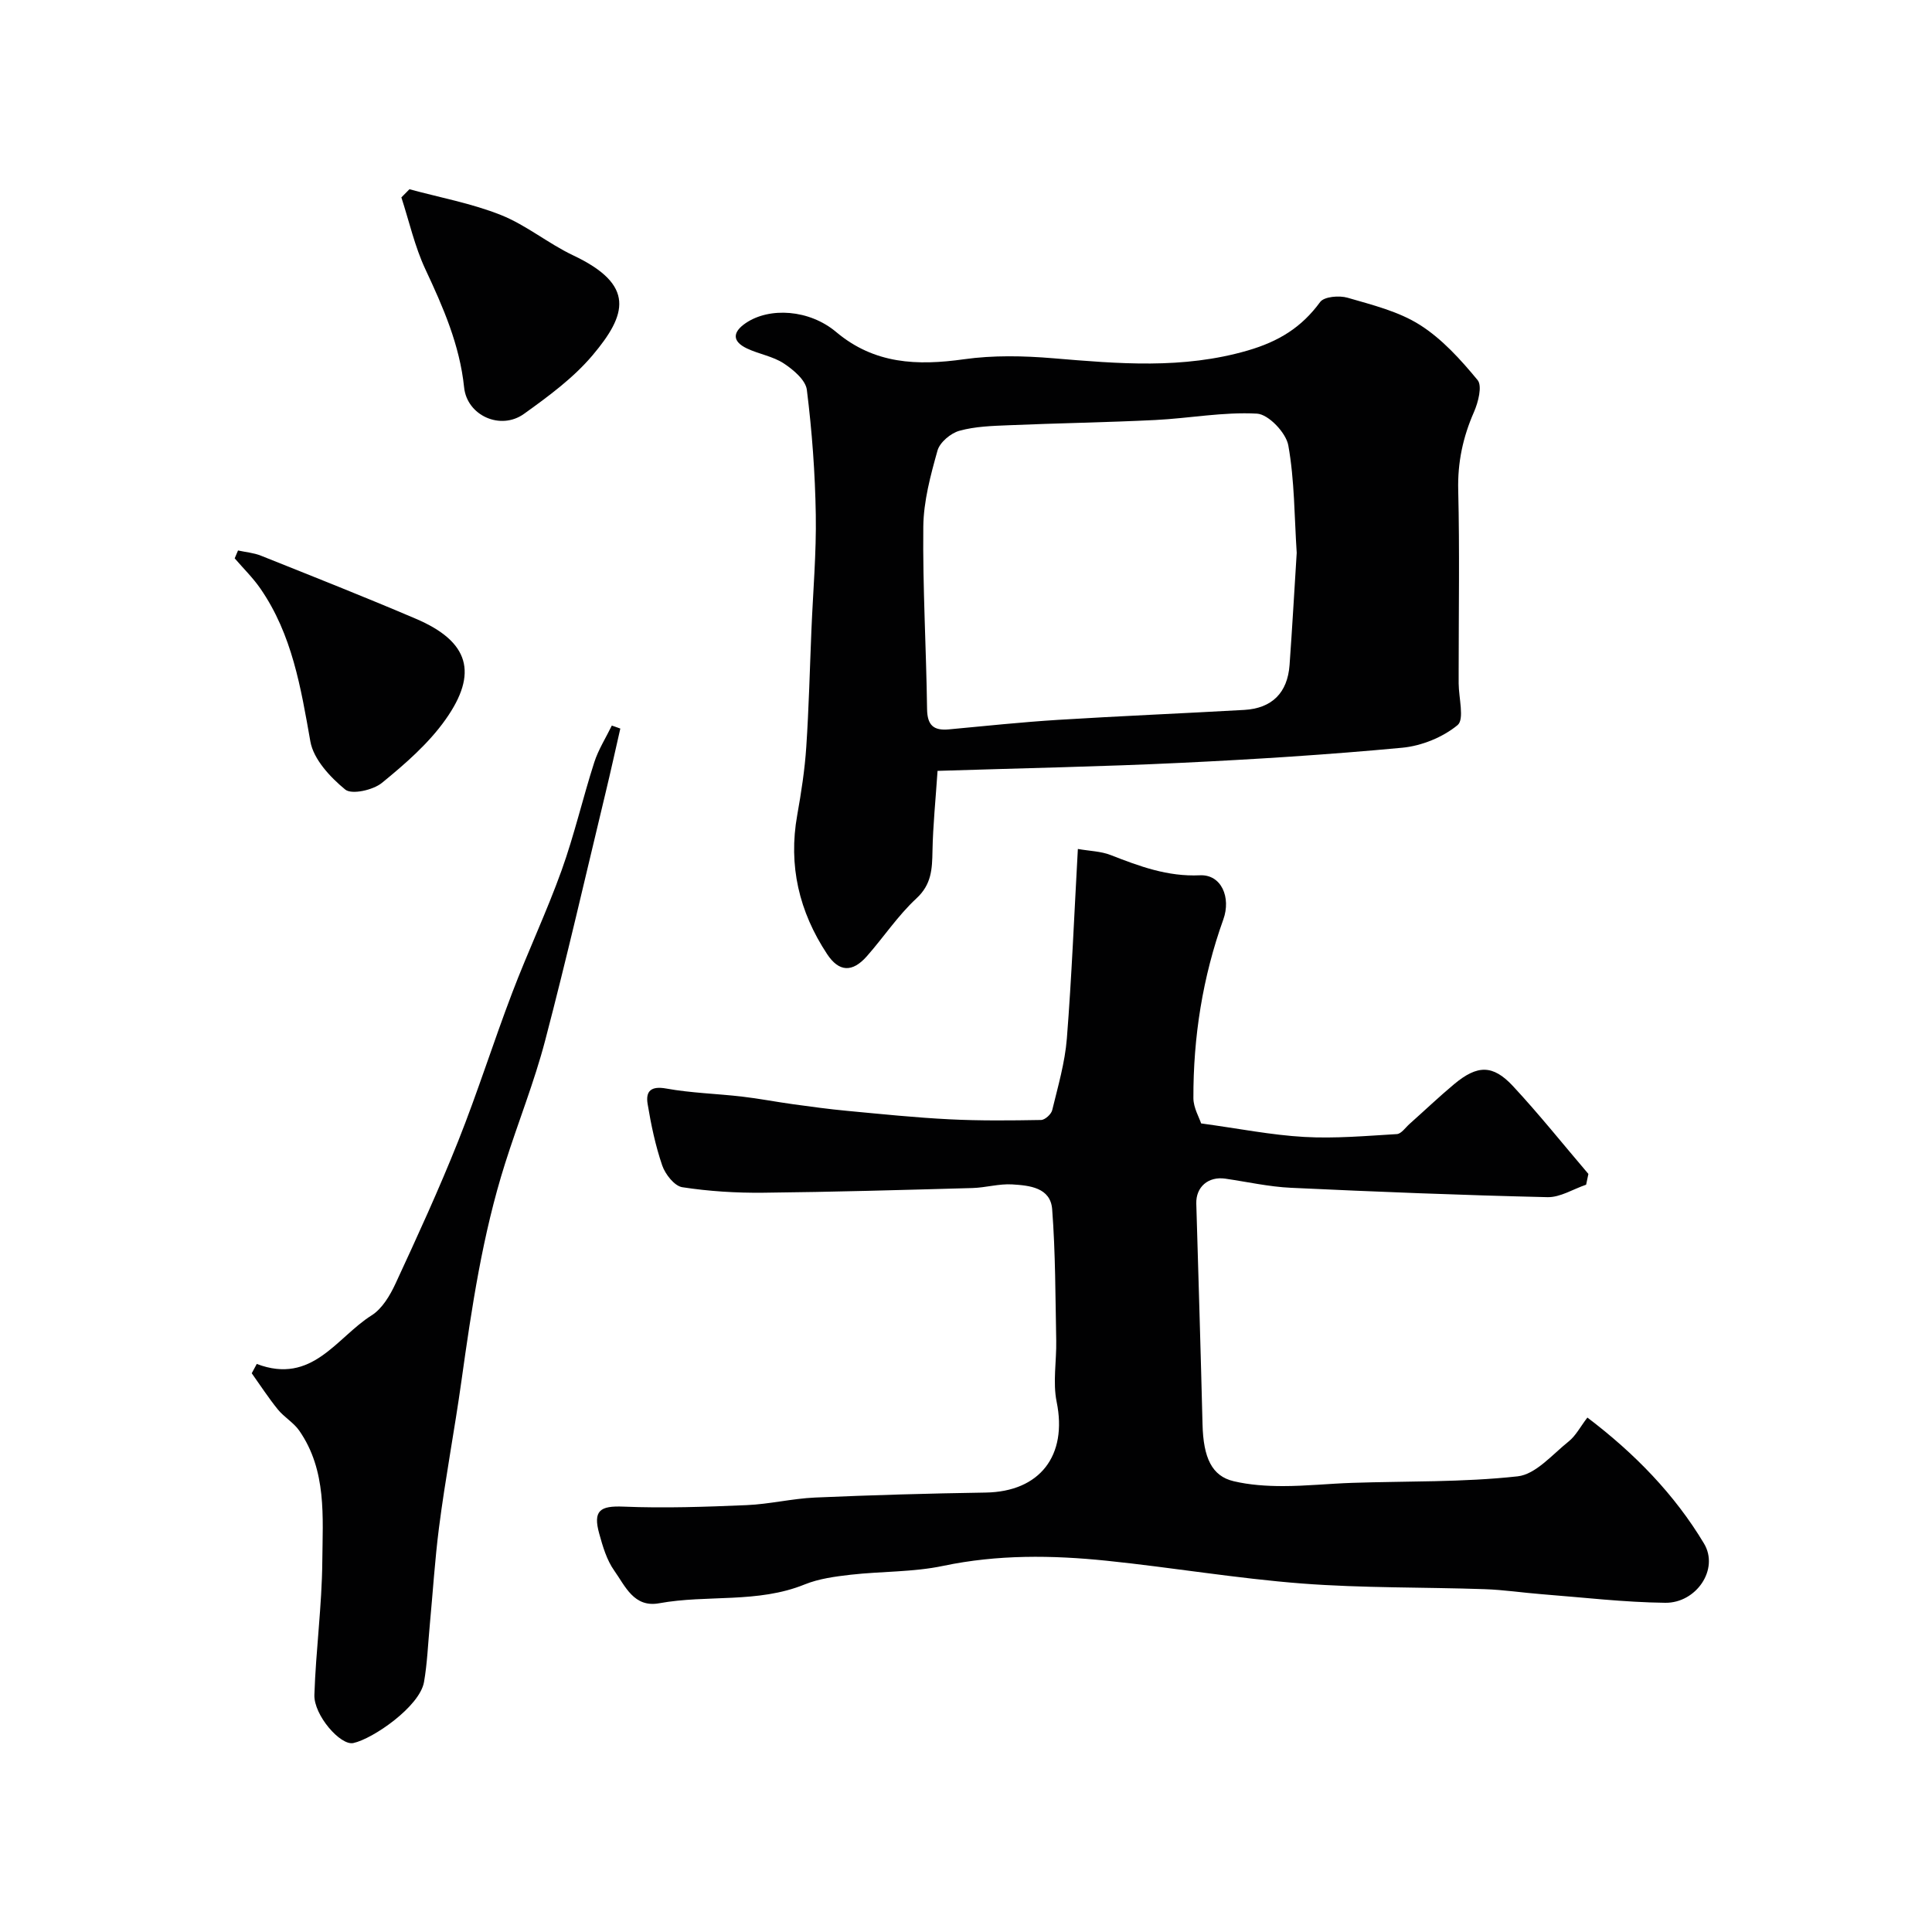
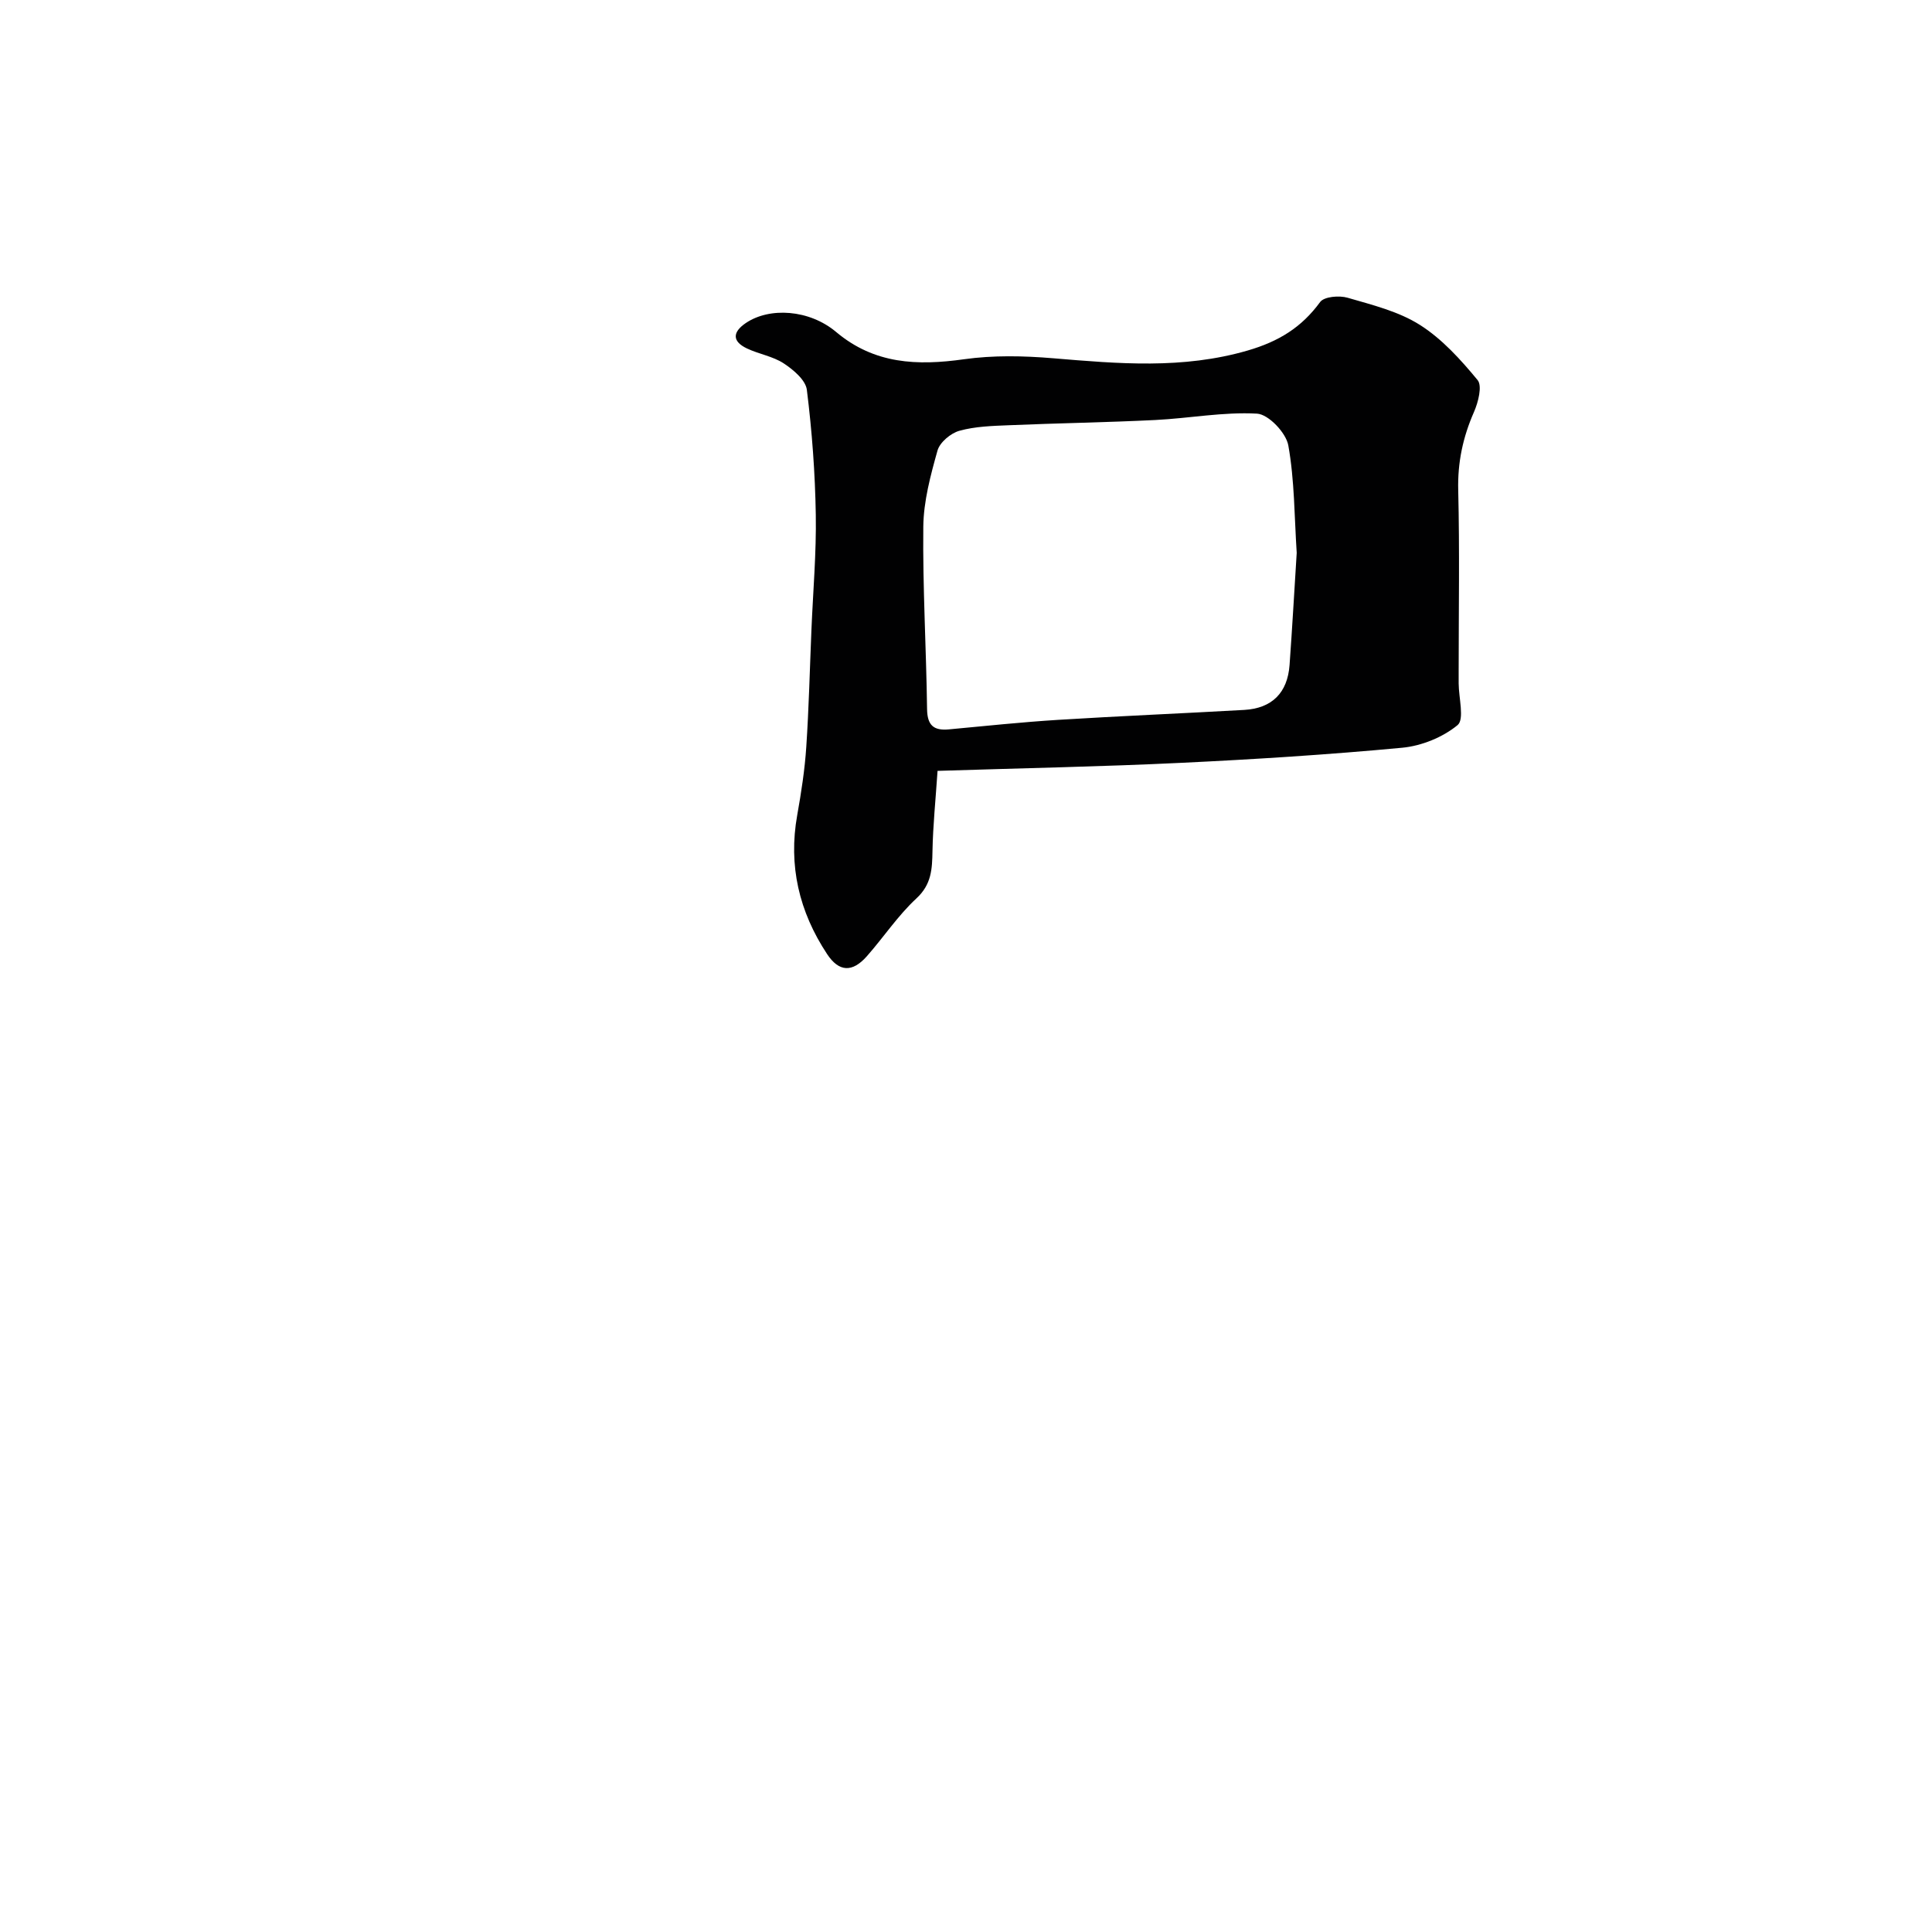
<svg xmlns="http://www.w3.org/2000/svg" enable-background="new 0 0 400 400" viewBox="0 0 400 400">
  <g fill="#010102">
-     <path d="m248.68 232.59c7.85 1.07 14.57 2.42 21.35 2.8 6.36.36 12.79-.21 19.18-.59.92-.06 1.78-1.36 2.64-2.12 3.08-2.74 6.07-5.59 9.23-8.23 4.78-3.98 7.99-4.07 12.16.41 5.44 5.85 10.43 12.11 15.62 18.19-.16.74-.31 1.49-.47 2.23-2.67.9-5.36 2.64-8 2.58-17.71-.41-35.41-1.11-53.11-1.94-4.54-.21-9.05-1.23-13.58-1.89-3.54-.52-6.12 1.72-6.02 5.16.45 15.23.91 30.47 1.29 45.7.17 6.93 1.93 10.72 6.45 11.78 3.3.78 6.8 1.01 10.2 1.01 4.77 0 9.54-.51 14.32-.67 11.43-.38 22.93-.1 34.27-1.35 3.75-.41 7.19-4.53 10.56-7.22 1.48-1.18 2.41-3.03 3.88-4.95 9.81 7.43 18.06 15.93 24.14 26.07 3.21 5.35-1.62 12.36-8.02 12.28-8.54-.1-17.07-1.12-25.61-1.78-3.94-.31-7.86-.91-11.8-1.04-12.6-.43-25.24-.21-37.79-1.17-13.53-1.04-26.97-3.33-40.48-4.72-11.29-1.16-22.55-1.3-33.83 1.07-6.23 1.31-12.76 1.11-19.13 1.83-3.22.37-6.56.81-9.53 2.01-9.74 3.96-20.16 2.08-30.14 3.9-5.22.95-7.02-3.57-9.28-6.75-1.56-2.19-2.38-5-3.11-7.64-1.35-4.83.19-5.82 5-5.62 8.49.35 17.02.05 25.52-.31 4.73-.2 9.43-1.36 14.16-1.57 11.76-.51 23.53-.85 35.3-1.03 11.26-.17 16.99-7.66 14.72-18.77-.83-4.07-.01-8.45-.09-12.69-.18-9.07-.15-18.16-.84-27.19-.34-4.51-4.71-4.93-8.25-5.15-2.73-.17-5.5.67-8.26.75-14.43.4-28.87.82-43.3.97-5.6.06-11.25-.29-16.77-1.14-1.62-.25-3.52-2.67-4.15-4.49-1.41-4.12-2.32-8.46-3.03-12.77-.43-2.64.71-3.74 3.86-3.17 5.14.93 10.43 1.06 15.63 1.66 3.56.41 7.09 1.1 10.64 1.59 3.72.51 7.44 1.02 11.18 1.37 7.06.66 14.11 1.4 21.19 1.75 6.31.32 12.64.25 18.96.14.81-.01 2.11-1.19 2.31-2.04 1.19-4.9 2.63-9.82 3.03-14.81 1.01-12.82 1.52-25.67 2.28-39.26 2.48.43 4.77.47 6.77 1.25 5.97 2.33 11.79 4.51 18.5 4.2 4.46-.21 6.47 4.61 4.85 9.13-4.29 11.96-6.24 24.36-6.2 37.04.02 1.98 1.2 3.96 1.6 5.2z" />
    <path d="m194.11 159.6c-.4 5.99-.95 11.3-1.05 16.61-.07 3.71-.18 6.89-3.33 9.8-3.82 3.54-6.77 8.01-10.24 11.95-3.02 3.43-5.79 3.3-8.25-.43-5.79-8.77-8.06-18.31-6.18-28.79.83-4.66 1.56-9.37 1.87-14.09.54-8.08.73-16.19 1.07-24.29.33-7.93 1.03-15.87.9-23.79-.14-8.64-.78-17.29-1.85-25.86-.25-2.02-2.79-4.16-4.78-5.47-2.25-1.48-5.15-1.92-7.63-3.1-3.05-1.45-3.02-3.35-.27-5.23 4.94-3.38 13.21-2.84 18.75 1.83 7.92 6.66 16.79 7 26.46 5.64 6.04-.85 12.32-.72 18.42-.21 13.53 1.13 26.86 2.31 40.32-1.6 6.42-1.87 11.15-4.77 15-10.04.83-1.13 3.95-1.39 5.67-.89 5.12 1.49 10.55 2.82 14.97 5.62 4.59 2.9 8.46 7.19 11.96 11.43 1 1.21.13 4.6-.75 6.61-2.29 5.21-3.41 10.45-3.26 16.21.3 12.49.09 24.99.09 37.48v2.5c.01 2.98 1.23 7.44-.23 8.64-3.06 2.52-7.45 4.3-11.45 4.68-15.25 1.43-30.56 2.4-45.86 3.13-16.21.78-32.44 1.09-50.35 1.66zm74.36-45.14c-.49-7.48-.44-14.99-1.74-22.25-.47-2.61-4.11-6.44-6.48-6.57-6.98-.39-14.03.97-21.08 1.32-10.09.5-20.19.65-30.29 1.08-3.44.14-6.98.24-10.25 1.15-1.8.5-4.05 2.39-4.53 4.09-1.44 5.13-2.88 10.48-2.94 15.75-.14 12.59.61 25.19.78 37.79.05 3.37 1.38 4.48 4.51 4.19 7.53-.7 15.05-1.5 22.59-1.97 12.85-.8 25.71-1.33 38.57-2.06 5.74-.33 8.96-3.54 9.38-9.3.56-7.74.99-15.5 1.48-23.22z" />
-     <path d="m53.16 282.39c11.5 4.37 16.48-5.46 23.78-10.06 2.18-1.37 3.81-4.12 4.95-6.58 4.51-9.74 9-19.52 12.97-29.49 4.03-10.11 7.3-20.52 11.18-30.7 3.24-8.52 7.15-16.78 10.23-25.35 2.63-7.32 4.38-14.95 6.76-22.36.85-2.66 2.41-5.09 3.64-7.63.59.21 1.18.41 1.76.62-1.02 4.46-2 8.93-3.07 13.37-4.11 17.08-8.03 34.22-12.49 51.21-2.26 8.63-5.62 16.98-8.31 25.5-4.65 14.68-6.89 29.77-9.03 45.03-1.41 10.09-3.35 20.23-4.65 30.4-.85 6.67-1.27 13.4-1.9 20.11-.37 3.93-.52 7.9-1.19 11.77-.88 5.09-10.58 11.78-14.64 12.65-2.67.57-8.2-5.79-8.06-9.98.3-9.22 1.56-18.41 1.64-27.62.08-9.23.95-18.82-4.76-27.06-1.16-1.68-3.13-2.79-4.44-4.4-1.94-2.39-3.62-4.99-5.41-7.5.36-.64.7-1.28 1.04-1.93z" />
-     <path d="m84.77 39.18c6.33 1.72 12.87 2.92 18.93 5.33 5.25 2.09 9.79 5.9 14.93 8.34 13.02 6.15 11.13 12.31 4.05 20.71-3.97 4.7-9.15 8.51-14.2 12.13-4.86 3.48-11.79.34-12.39-5.48-.91-8.79-4.34-16.6-8.02-24.46-2.2-4.7-3.35-9.9-4.97-14.88.56-.57 1.11-1.13 1.67-1.69z" />
-     <path d="m49.28 113.97c1.59.35 3.26.48 4.75 1.08 10.71 4.28 21.44 8.52 32.05 13.05 11.11 4.73 12.94 11.29 6.18 20.85-3.54 5.01-8.39 9.22-13.19 13.14-1.83 1.49-6.25 2.48-7.59 1.38-3.11-2.55-6.56-6.25-7.22-9.95-1.97-11.13-3.77-22.15-10.36-31.68-1.55-2.24-3.53-4.17-5.31-6.24.24-.55.47-1.09.69-1.63z" />
  </g>
</svg>